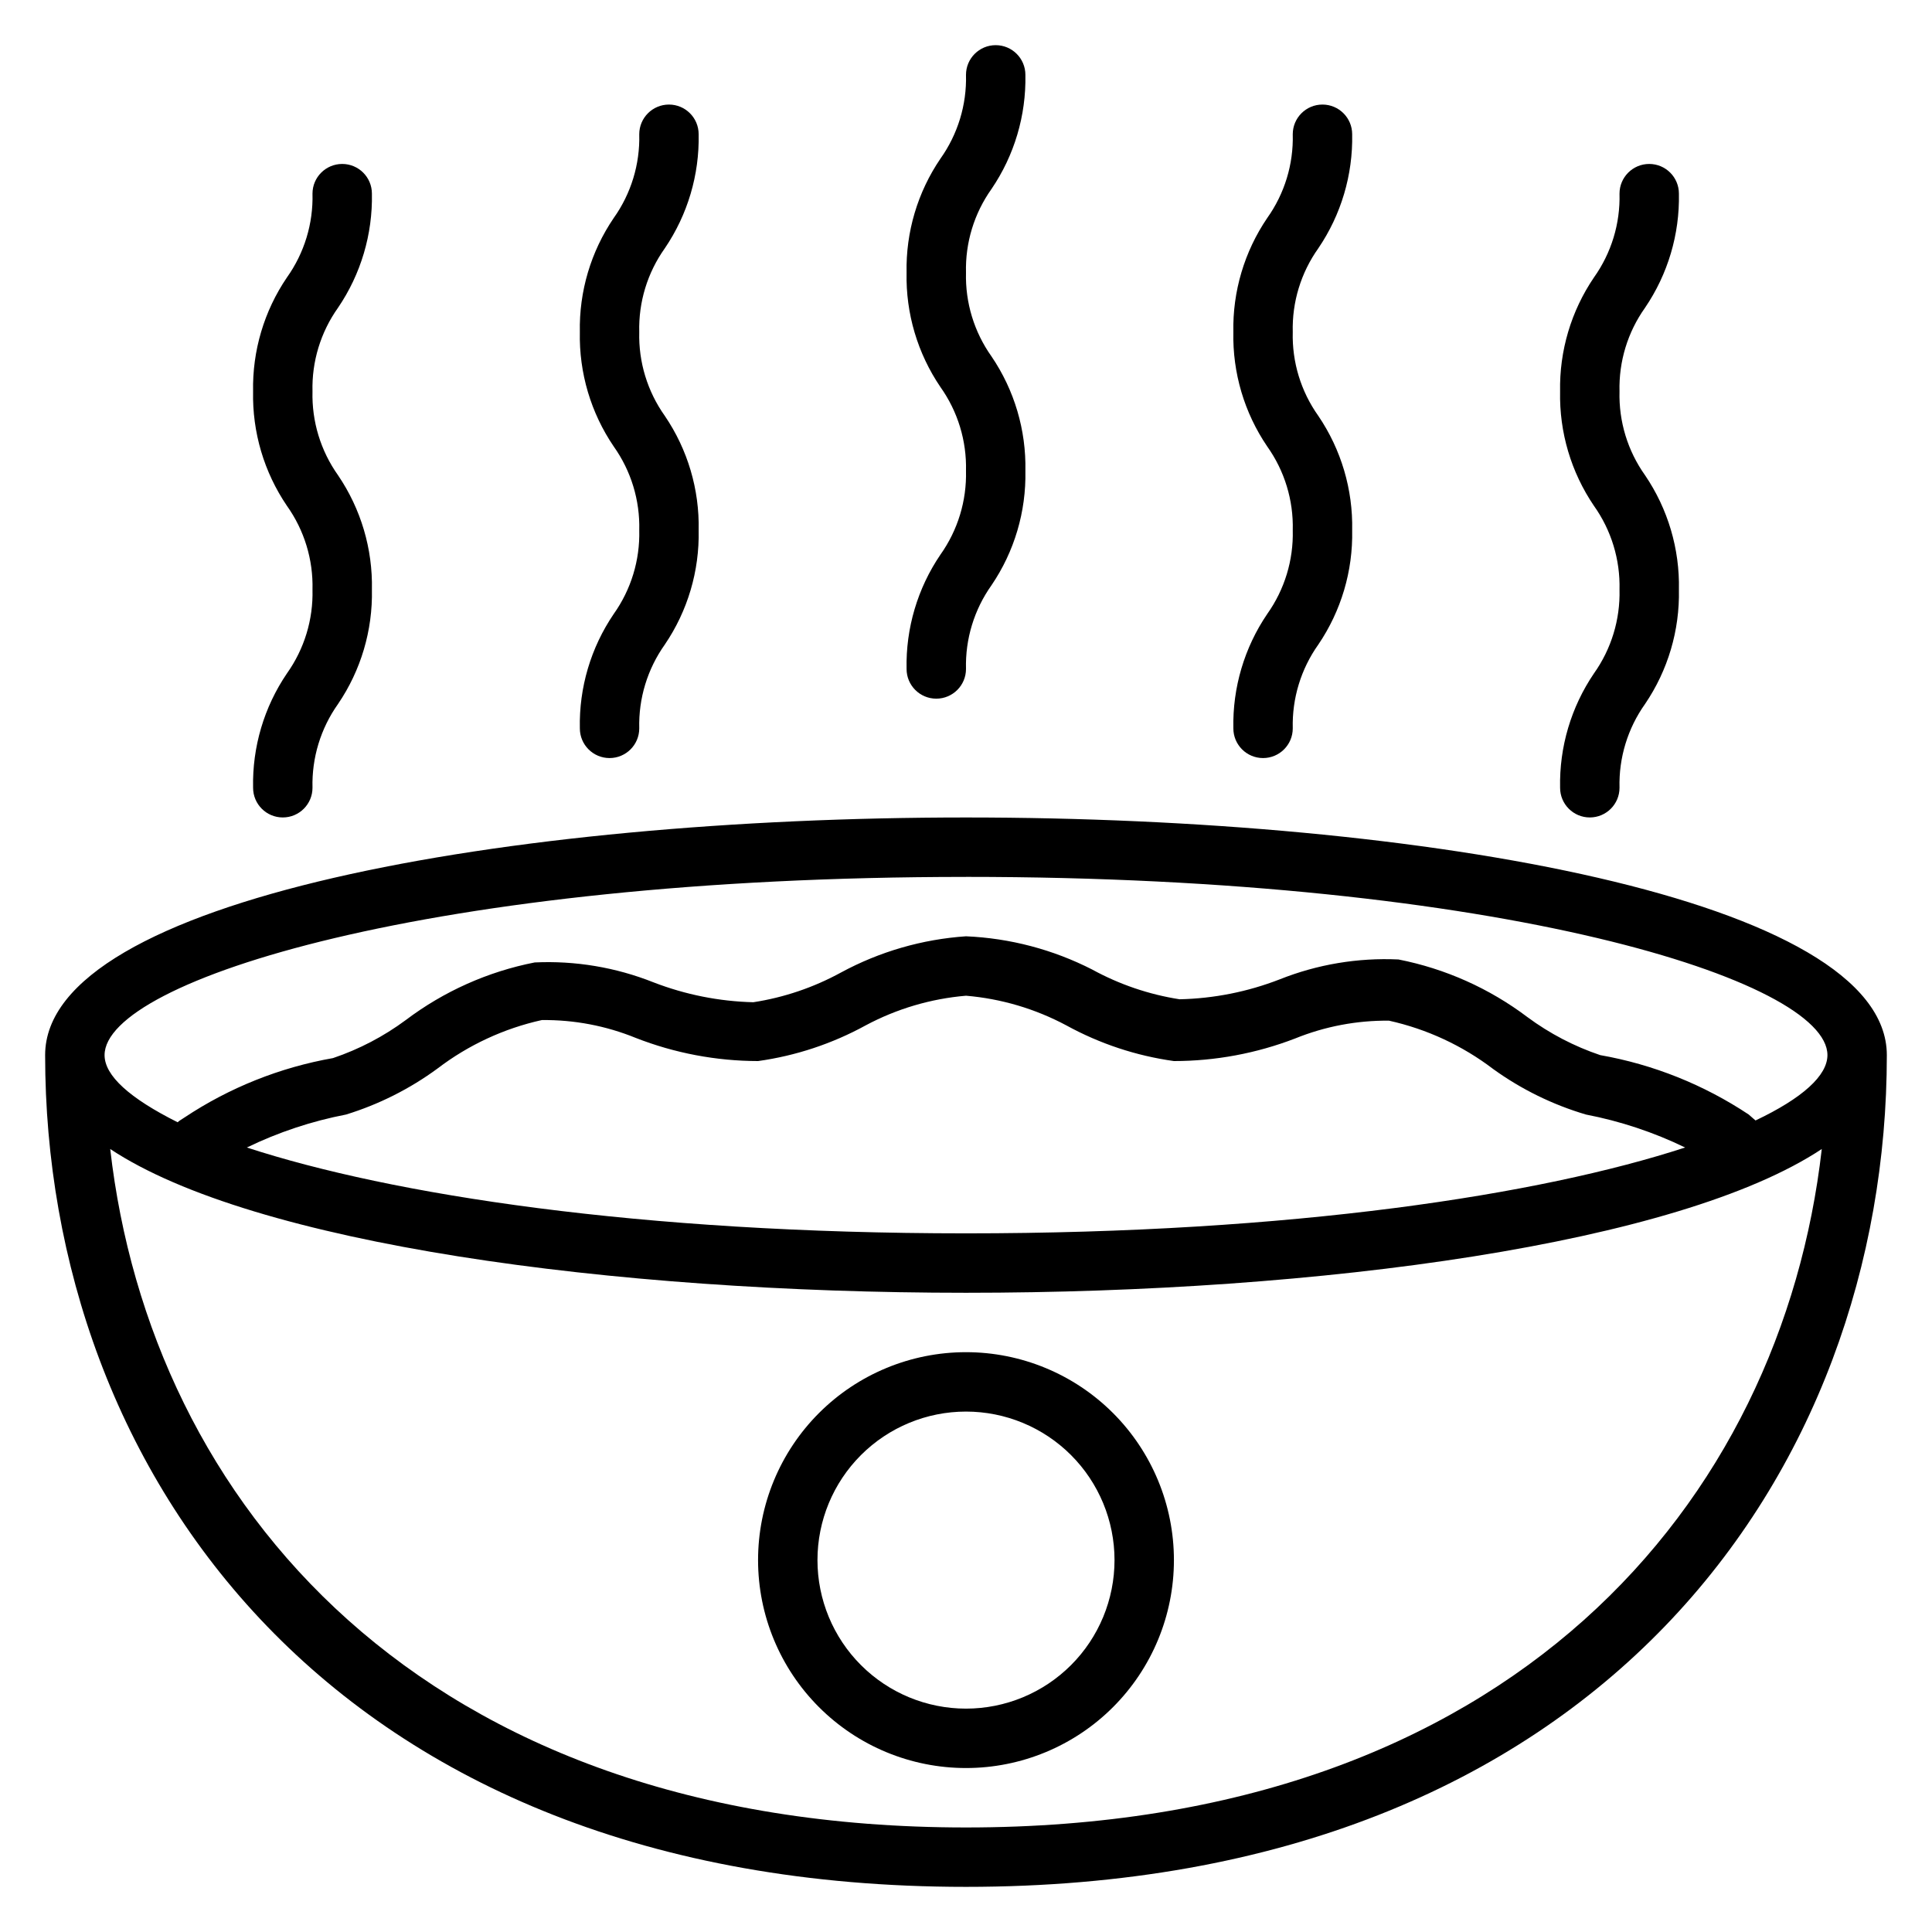
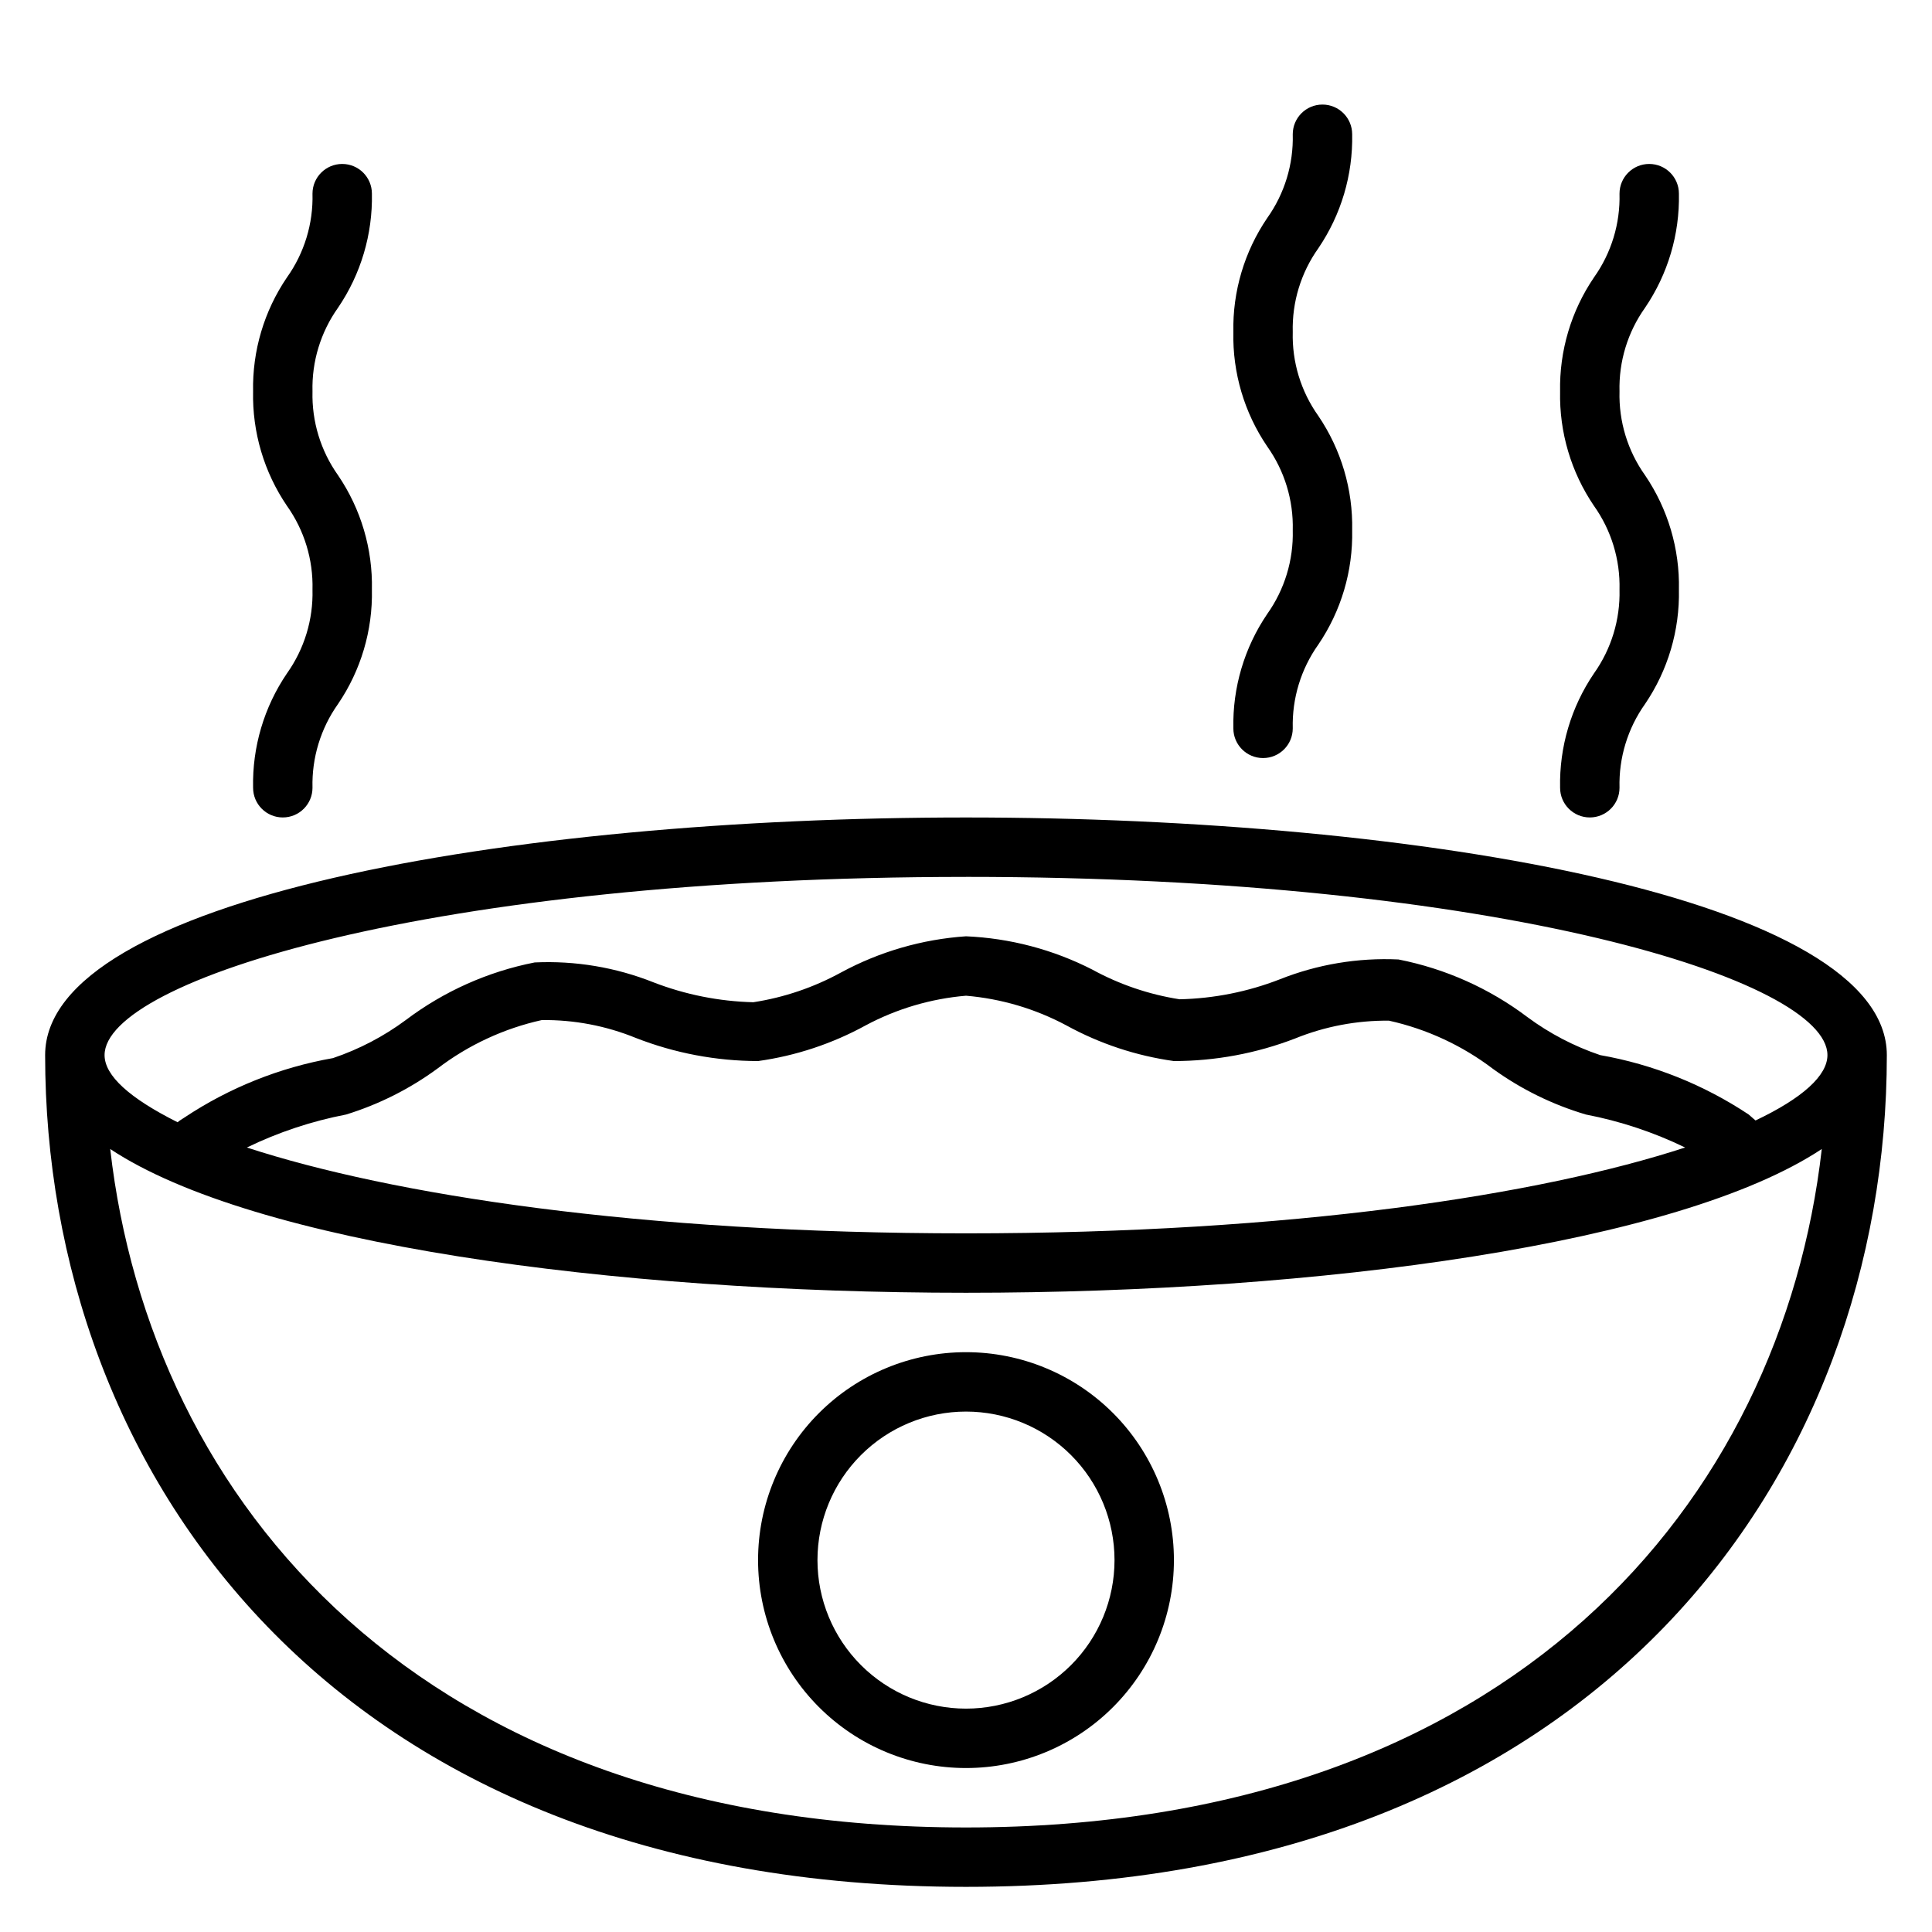
<svg xmlns="http://www.w3.org/2000/svg" fill="#000000" width="800px" height="800px" version="1.1" viewBox="144 144 512 512">
  <g>
    <path d="m400 360.64c-121.31 0-244.04 21.648-244.04 62.977 0 109.73 75.492 220.42 244.03 220.42 168.54 0 244.04-110.68 244.04-220.42 0-41.328-122.73-62.977-244.03-62.977zm0 15.742c141.7 0 228.29 27.473 228.29 47.23 0 5.434-6.613 11.414-19.051 17.32l-0.473-0.395-1.34-1.176c-11.895-7.906-25.293-13.27-39.359-15.746-6.914-2.332-13.422-5.734-19.285-10.074-10.086-7.613-21.77-12.836-34.168-15.273-10.75-0.504-21.484 1.293-31.484 5.273-8.469 3.293-17.449 5.078-26.531 5.277-8.113-1.266-15.941-3.93-23.145-7.875-10.387-5.309-21.797-8.316-33.453-8.816-11.609 0.789-22.914 4.062-33.145 9.605-7.223 3.953-15.082 6.617-23.219 7.871-9.055-0.223-18.004-2.008-26.453-5.273-10-3.977-20.734-5.777-31.488-5.273-12.398 2.434-24.078 7.656-34.164 15.27-5.863 4.344-12.371 7.742-19.285 10.078-14.066 2.477-27.469 7.836-39.359 15.742l-1.34 0.867-0.473 0.395c-12.75-6.379-19.363-12.359-19.363-17.793 0-19.758 86.59-47.23 228.29-47.23zm190.58 71.715c-38.34 12.52-103.99 22.754-190.58 22.754-86.594 0-152.25-10.234-190.58-22.75 8.344-4.047 17.184-6.984 26.293-8.738 8.707-2.684 16.902-6.809 24.246-12.203 8.168-6.231 17.598-10.609 27.629-12.832 8.523-0.098 16.98 1.508 24.875 4.723 10.336 4.043 21.336 6.125 32.434 6.141 9.992-1.395 19.648-4.594 28.496-9.445 8.242-4.406 17.297-7.086 26.609-7.871 9.312 0.785 18.363 3.465 26.605 7.871 8.848 4.852 18.504 8.055 28.496 9.445 10.984-0.004 21.871-2.035 32.117-5.981 7.898-3.203 16.355-4.809 24.879-4.723 10.031 2.223 19.457 6.602 27.629 12.828 7.449 5.371 15.754 9.445 24.562 12.047 9.105 1.754 17.945 4.691 26.293 8.738zm-190.58 180.2c-144.85 0-216.17-86.594-226.79-179.8 37.863 25.113 132.72 38.102 226.79 38.102s188.93-12.988 226.79-38.102c-10.629 93.207-81.949 179.8-226.79 179.8z" />
    <path d="m400 502.34c-14.617 0-28.633 5.805-38.965 16.137-10.336 10.336-16.141 24.352-16.141 38.965 0 14.617 5.805 28.633 16.141 38.965 10.332 10.336 24.348 16.141 38.965 16.141 14.613 0 28.629-5.805 38.965-16.141 10.332-10.332 16.137-24.348 16.137-38.965 0-14.613-5.805-28.629-16.137-38.965-10.336-10.332-24.352-16.137-38.965-16.137zm0 94.465c-10.441 0-20.453-4.148-27.832-11.531-7.383-7.379-11.531-17.391-11.531-27.832 0-10.438 4.148-20.449 11.531-27.832 7.379-7.379 17.391-11.527 27.832-11.527 10.438 0 20.449 4.148 27.832 11.527 7.379 7.383 11.527 17.395 11.527 27.832 0 10.441-4.148 20.453-11.527 27.832-7.383 7.383-17.395 11.531-27.832 11.531z" />
-     <path d="m415.74 163.84c0-4.348-3.523-7.871-7.871-7.871s-7.871 3.523-7.871 7.871c0.211 7.941-2.168 15.73-6.769 22.199-6.059 8.902-9.195 19.469-8.977 30.23-0.227 10.789 2.91 21.383 8.977 30.309 4.598 6.469 6.973 14.262 6.769 22.199 0.203 7.938-2.172 15.727-6.769 22.199-6.066 8.922-9.203 19.516-8.977 30.305 0 4.348 3.523 7.871 7.871 7.871s7.875-3.523 7.875-7.871c-0.207-7.938 2.168-15.727 6.769-22.199 6.059-8.926 9.195-19.52 8.973-30.305 0.223-10.789-2.914-21.383-8.973-30.309-4.602-6.473-6.977-14.262-6.769-22.199-0.211-7.938 2.164-15.73 6.769-22.199 6.051-8.902 9.184-19.465 8.973-30.23z" />
    <path d="m502.34 179.58c0-4.348-3.527-7.871-7.875-7.871-4.348 0-7.871 3.523-7.871 7.871 0.211 7.938-2.164 15.73-6.769 22.199-6.051 8.902-9.188 19.465-8.973 30.227-0.23 10.789 2.906 21.383 8.973 30.309 4.602 6.473 6.977 14.262 6.769 22.199 0.207 7.938-2.168 15.727-6.769 22.199-6.062 8.926-9.195 19.52-8.973 30.309 0 4.348 3.523 7.871 7.871 7.871s7.871-3.523 7.871-7.871c-0.203-7.938 2.172-15.727 6.769-22.199 6.062-8.93 9.199-19.52 8.977-30.309 0.223-10.789-2.914-21.379-8.977-30.309-4.602-6.469-6.981-14.258-6.769-22.199-0.211-7.938 2.168-15.727 6.769-22.199 6.051-8.902 9.188-19.465 8.977-30.227z" />
    <path d="m588.93 195.32c0-4.348-3.523-7.871-7.871-7.871-4.348 0-7.871 3.523-7.871 7.871 0.211 7.941-2.164 15.73-6.769 22.199-6.051 8.906-9.188 19.469-8.977 30.23-0.227 10.789 2.91 21.383 8.977 30.309 4.598 6.469 6.973 14.262 6.769 22.199 0.203 7.938-2.172 15.727-6.769 22.199-6.062 8.926-9.199 19.516-8.977 30.305 0 4.348 3.527 7.871 7.875 7.871s7.871-3.523 7.871-7.871c-0.207-7.938 2.168-15.727 6.769-22.199 6.062-8.926 9.199-19.52 8.973-30.305 0.227-10.789-2.91-21.383-8.973-30.309-4.606-6.469-6.981-14.262-6.769-22.199-0.211-7.938 2.164-15.73 6.769-22.199 6.051-8.902 9.188-19.465 8.973-30.23z" />
-     <path d="m329.15 179.58c0-4.348-3.523-7.871-7.871-7.871s-7.871 3.523-7.871 7.871c0.211 7.938-2.164 15.73-6.769 22.199-6.055 8.902-9.191 19.465-8.973 30.227-0.23 10.789 2.906 21.383 8.973 30.309 4.598 6.473 6.977 14.262 6.769 22.199 0.207 7.938-2.172 15.727-6.769 22.199-6.066 8.926-9.203 19.52-8.973 30.309 0 4.348 3.523 7.871 7.871 7.871s7.871-3.523 7.871-7.871c-0.207-7.938 2.172-15.727 6.769-22.199 6.066-8.926 9.203-19.52 8.973-30.309 0.23-10.789-2.906-21.383-8.973-30.309-4.598-6.469-6.977-14.262-6.769-22.199-0.211-7.938 2.164-15.727 6.769-22.199 6.051-8.902 9.188-19.465 8.973-30.227z" />
    <path d="m242.56 195.32c0-4.348-3.523-7.871-7.871-7.871s-7.875 3.523-7.875 7.871c0.211 7.941-2.164 15.73-6.769 22.199-6.055 8.902-9.191 19.469-8.973 30.23-0.23 10.789 2.906 21.383 8.973 30.309 4.602 6.469 6.977 14.262 6.769 22.199 0.207 7.938-2.168 15.727-6.769 22.199-6.066 8.922-9.203 19.516-8.973 30.305 0 4.348 3.523 7.871 7.871 7.871s7.871-3.523 7.871-7.871c-0.203-7.938 2.172-15.727 6.769-22.199 6.066-8.926 9.203-19.516 8.977-30.305 0.227-10.793-2.91-21.383-8.977-30.309-4.598-6.473-6.973-14.262-6.769-22.199-0.211-7.938 2.168-15.73 6.769-22.199 6.051-8.902 9.188-19.465 8.977-30.23z" />
  </g>
</svg>